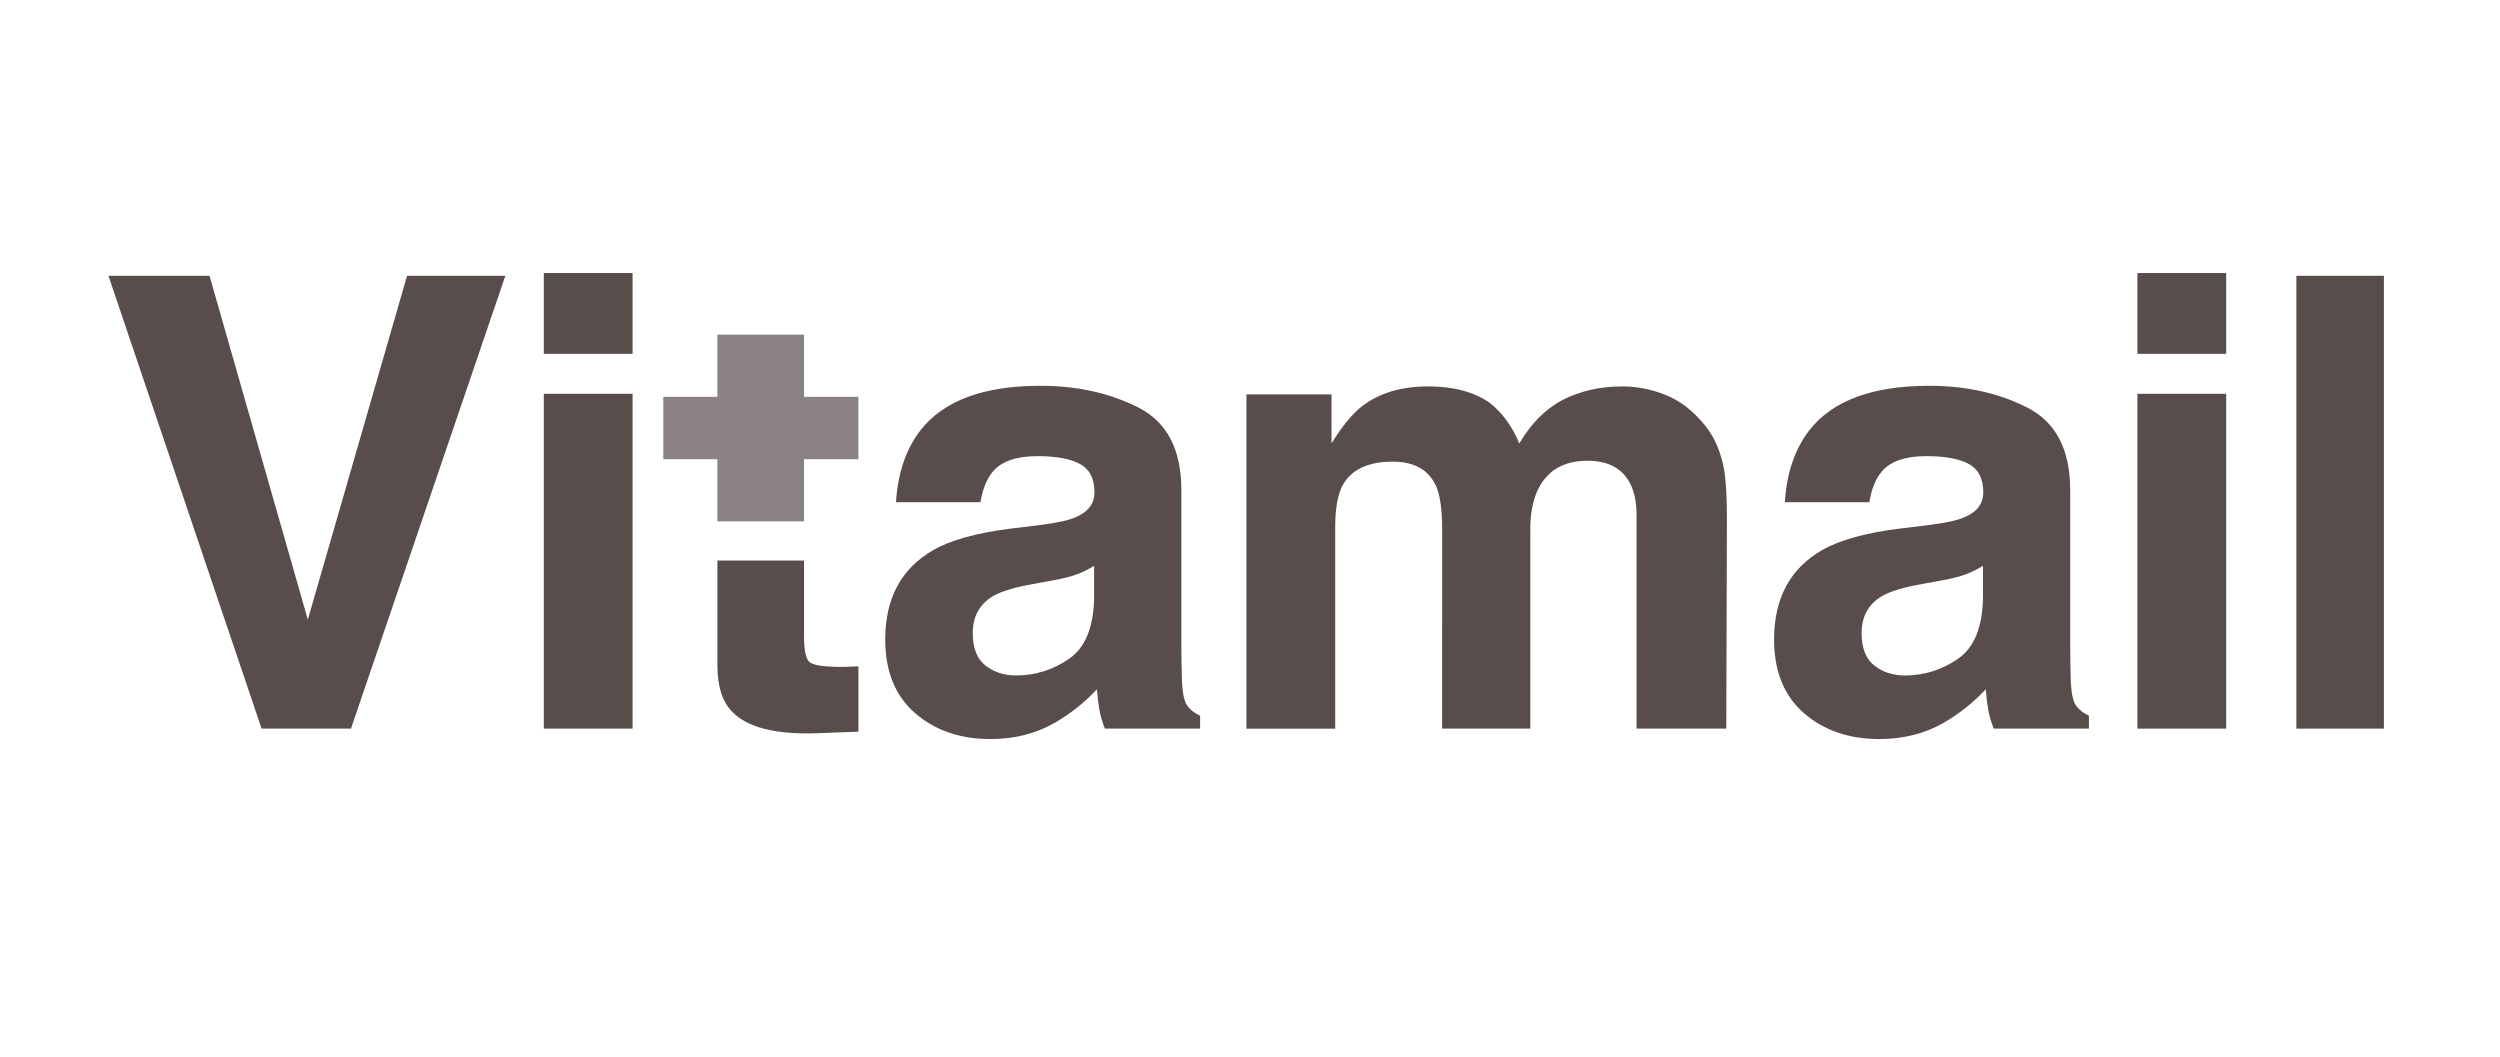
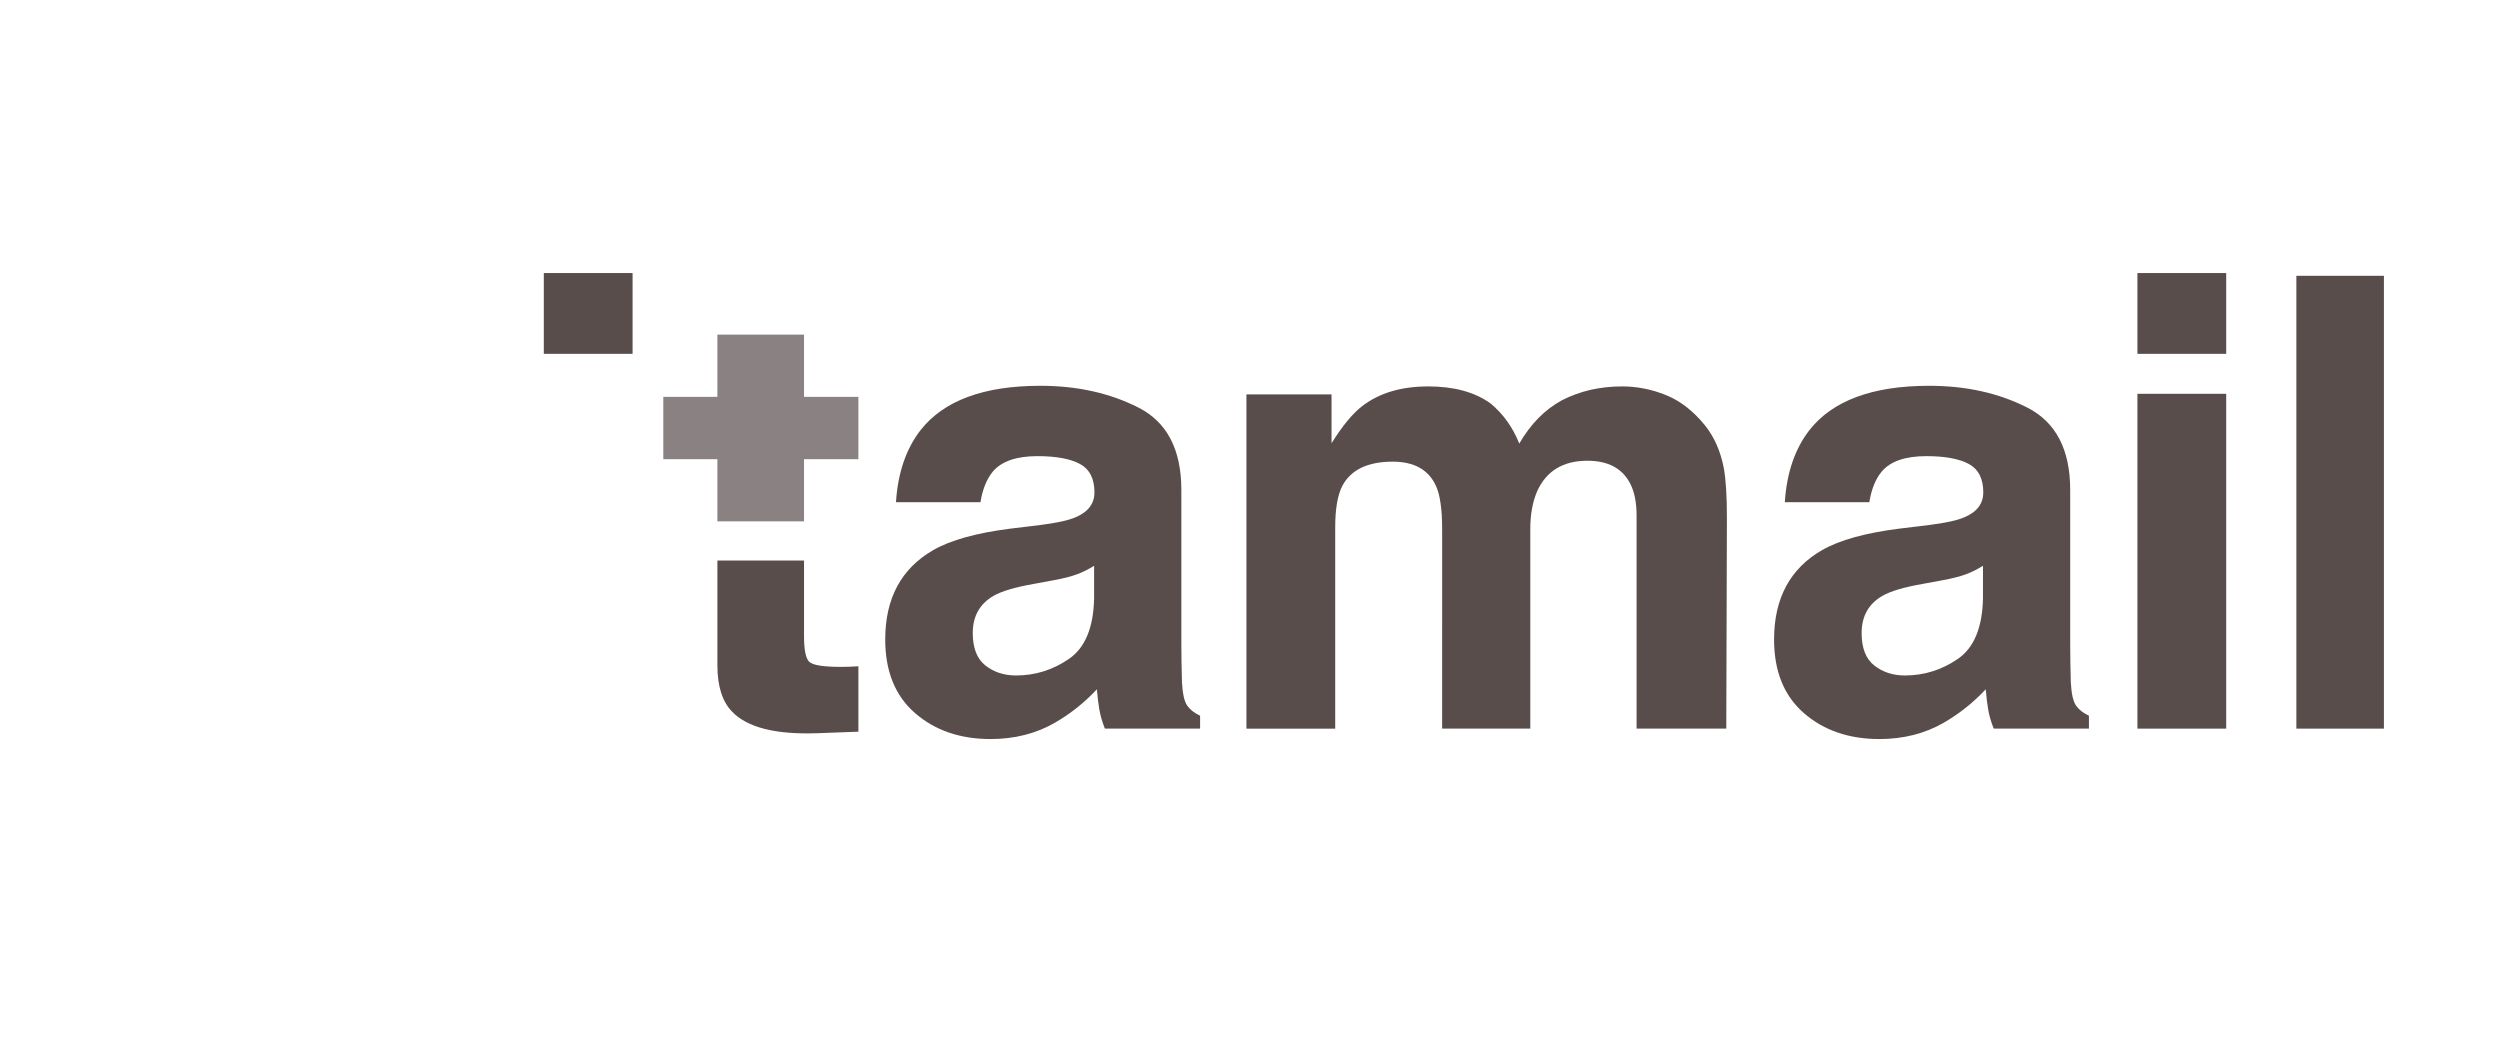
<svg xmlns="http://www.w3.org/2000/svg" version="1.1" x="0px" y="0px" width="201px" height="85px" viewBox="0 0 201 85" enable-background="new 0 0 201 85" xml:space="preserve">
  <g id="Layer_1">
</g>
  <g id="Layer_2">
    <g id="XMLID_503_" opacity="0.9">
-       <path id="XMLID_521_" fill="#473A39" d="M32.727,22.174h7.904L28.218,58.582h-7.186L8.719,22.174h8.126l7.904,27.64L32.727,22.174    z" />
      <rect id="XMLID_520_" x="43.722" y="21.953" fill="#473A39" width="7.138" height="6.496" />
-       <rect id="XMLID_519_" x="43.722" y="31.661" fill="#473A39" width="7.138" height="26.921" />
      <path id="XMLID_516_" fill="#473A39" d="M83.663,42.207c1.31-0.167,2.247-0.372,2.812-0.619c1.011-0.427,1.518-1.094,1.518-2.001    c0-1.102-0.389-1.865-1.165-2.284c-0.776-0.42-1.915-0.629-3.417-0.629c-1.686,0-2.88,0.41-3.581,1.233    c-0.5,0.609-0.835,1.433-1.001,2.47h-6.793c0.149-2.354,0.809-4.289,1.984-5.804c1.869-2.371,5.077-3.556,9.625-3.556    c2.959,0,5.588,0.584,7.888,1.752c2.298,1.171,3.447,3.377,3.447,6.62v12.348c0,0.856,0.016,1.895,0.05,3.112    c0.049,0.923,0.19,1.549,0.419,1.878c0.231,0.33,0.577,0.602,1.038,0.816v1.037h-7.656c-0.213-0.543-0.361-1.053-0.445-1.531    c-0.082-0.479-0.148-1.021-0.197-1.631c-0.977,1.054-2.104,1.951-3.379,2.692c-1.523,0.873-3.246,1.309-5.167,1.309    c-2.452,0-4.476-0.697-6.075-2.087c-1.598-1.39-2.397-3.364-2.397-5.916c0-3.308,1.287-5.706,3.857-7.187    c1.41-0.808,3.483-1.383,6.22-1.729L83.663,42.207z M87.966,45.491c-0.451,0.281-0.905,0.506-1.364,0.678    c-0.459,0.175-1.089,0.334-1.891,0.483l-1.602,0.296c-1.502,0.264-2.581,0.585-3.235,0.962c-1.109,0.644-1.664,1.64-1.664,2.989    c0,1.203,0.338,2.07,1.017,2.606c0.677,0.535,1.5,0.802,2.47,0.802c1.538,0,2.955-0.445,4.25-1.334    c1.295-0.889,1.968-2.511,2.018-4.864V45.491z" />
      <path id="XMLID_514_" fill="#473A39" d="M133.927,31.758c1.153,0.462,2.197,1.268,3.137,2.42c0.758,0.939,1.269,2.091,1.531,3.458    c0.165,0.906,0.249,2.232,0.249,3.976l-0.051,16.969h-7.212V41.441c0-1.021-0.164-1.861-0.493-2.521    c-0.626-1.251-1.779-1.876-3.459-1.876c-1.942,0-3.283,0.808-4.025,2.42c-0.379,0.856-0.568,1.885-0.568,3.089v16.029h-7.088    V42.553c0-1.598-0.165-2.759-0.495-3.484c-0.593-1.301-1.753-1.951-3.481-1.951c-2.01,0-3.36,0.65-4.052,1.951    c-0.378,0.743-0.568,1.846-0.568,3.31v16.204h-7.139V31.708h6.843v3.929c0.873-1.4,1.696-2.397,2.47-2.989    c1.367-1.053,3.136-1.581,5.311-1.581c2.059,0,3.721,0.454,4.989,1.358c1.021,0.839,1.795,1.919,2.323,3.235    c0.921-1.581,2.065-2.741,3.433-3.481c1.447-0.741,3.061-1.112,4.84-1.112C131.606,31.066,132.775,31.297,133.927,31.758z" />
      <path id="XMLID_511_" fill="#473A39" d="M155.126,42.207c1.311-0.167,2.248-0.372,2.812-0.619    c1.011-0.427,1.517-1.094,1.517-2.001c0-1.102-0.387-1.865-1.163-2.284c-0.776-0.42-1.915-0.629-3.417-0.629    c-1.686,0-2.881,0.41-3.581,1.233c-0.502,0.609-0.835,1.433-1.001,2.47H143.5c0.149-2.354,0.809-4.289,1.984-5.804    c1.869-2.371,5.077-3.556,9.625-3.556c2.959,0,5.588,0.584,7.887,1.752c2.298,1.171,3.448,3.377,3.448,6.62v12.348    c0,0.856,0.016,1.895,0.049,3.112c0.05,0.923,0.189,1.549,0.421,1.878c0.23,0.33,0.576,0.602,1.037,0.816v1.037h-7.657    c-0.213-0.543-0.363-1.053-0.443-1.531c-0.083-0.479-0.149-1.021-0.199-1.631c-0.977,1.054-2.104,1.951-3.378,2.692    c-1.523,0.873-3.246,1.309-5.167,1.309c-2.453,0-4.477-0.697-6.075-2.087c-1.598-1.39-2.396-3.364-2.396-5.916    c0-3.308,1.285-5.706,3.856-7.187c1.41-0.808,3.483-1.383,6.22-1.729L155.126,42.207z M159.431,45.491    c-0.451,0.281-0.905,0.506-1.364,0.678c-0.459,0.175-1.09,0.334-1.891,0.483l-1.602,0.296c-1.502,0.264-2.581,0.585-3.235,0.962    c-1.11,0.644-1.664,1.64-1.664,2.989c0,1.203,0.338,2.07,1.016,2.606c0.677,0.535,1.5,0.802,2.47,0.802    c1.54,0,2.956-0.445,4.252-1.334c1.295-0.889,1.968-2.511,2.018-4.864V45.491z" />
      <path id="XMLID_508_" fill="#473A39" d="M178.987,28.449h-7.138v-6.496h7.138V28.449z M171.849,31.661h7.138v26.921h-7.138V31.661    z" />
      <path id="XMLID_506_" fill="#473A39" d="M191.667,58.582h-7.039V22.174h7.039V58.582z" />
      <path id="XMLID_505_" fill="#473A39" d="M67.632,53.617c-1.434,0-2.29-0.136-2.569-0.408c-0.28-0.272-0.419-0.959-0.419-2.062    v-6.082h-6.966v8.429c0,1.679,0.396,2.923,1.187,3.729c1.218,1.268,3.49,1.843,6.815,1.729l3.335-0.124v-5.26    c-0.231,0.016-0.465,0.029-0.703,0.036C68.072,53.612,67.846,53.617,67.632,53.617z" />
      <polygon id="XMLID_504_" opacity="0.7" fill="#473A39" points="64.644,31.907 64.644,26.905 57.678,26.905 57.678,31.907     53.329,31.907 53.329,36.919 57.678,36.919 57.678,41.917 64.644,41.917 64.644,36.919 69.015,36.919 69.015,31.907   " />
    </g>
  </g>
</svg>